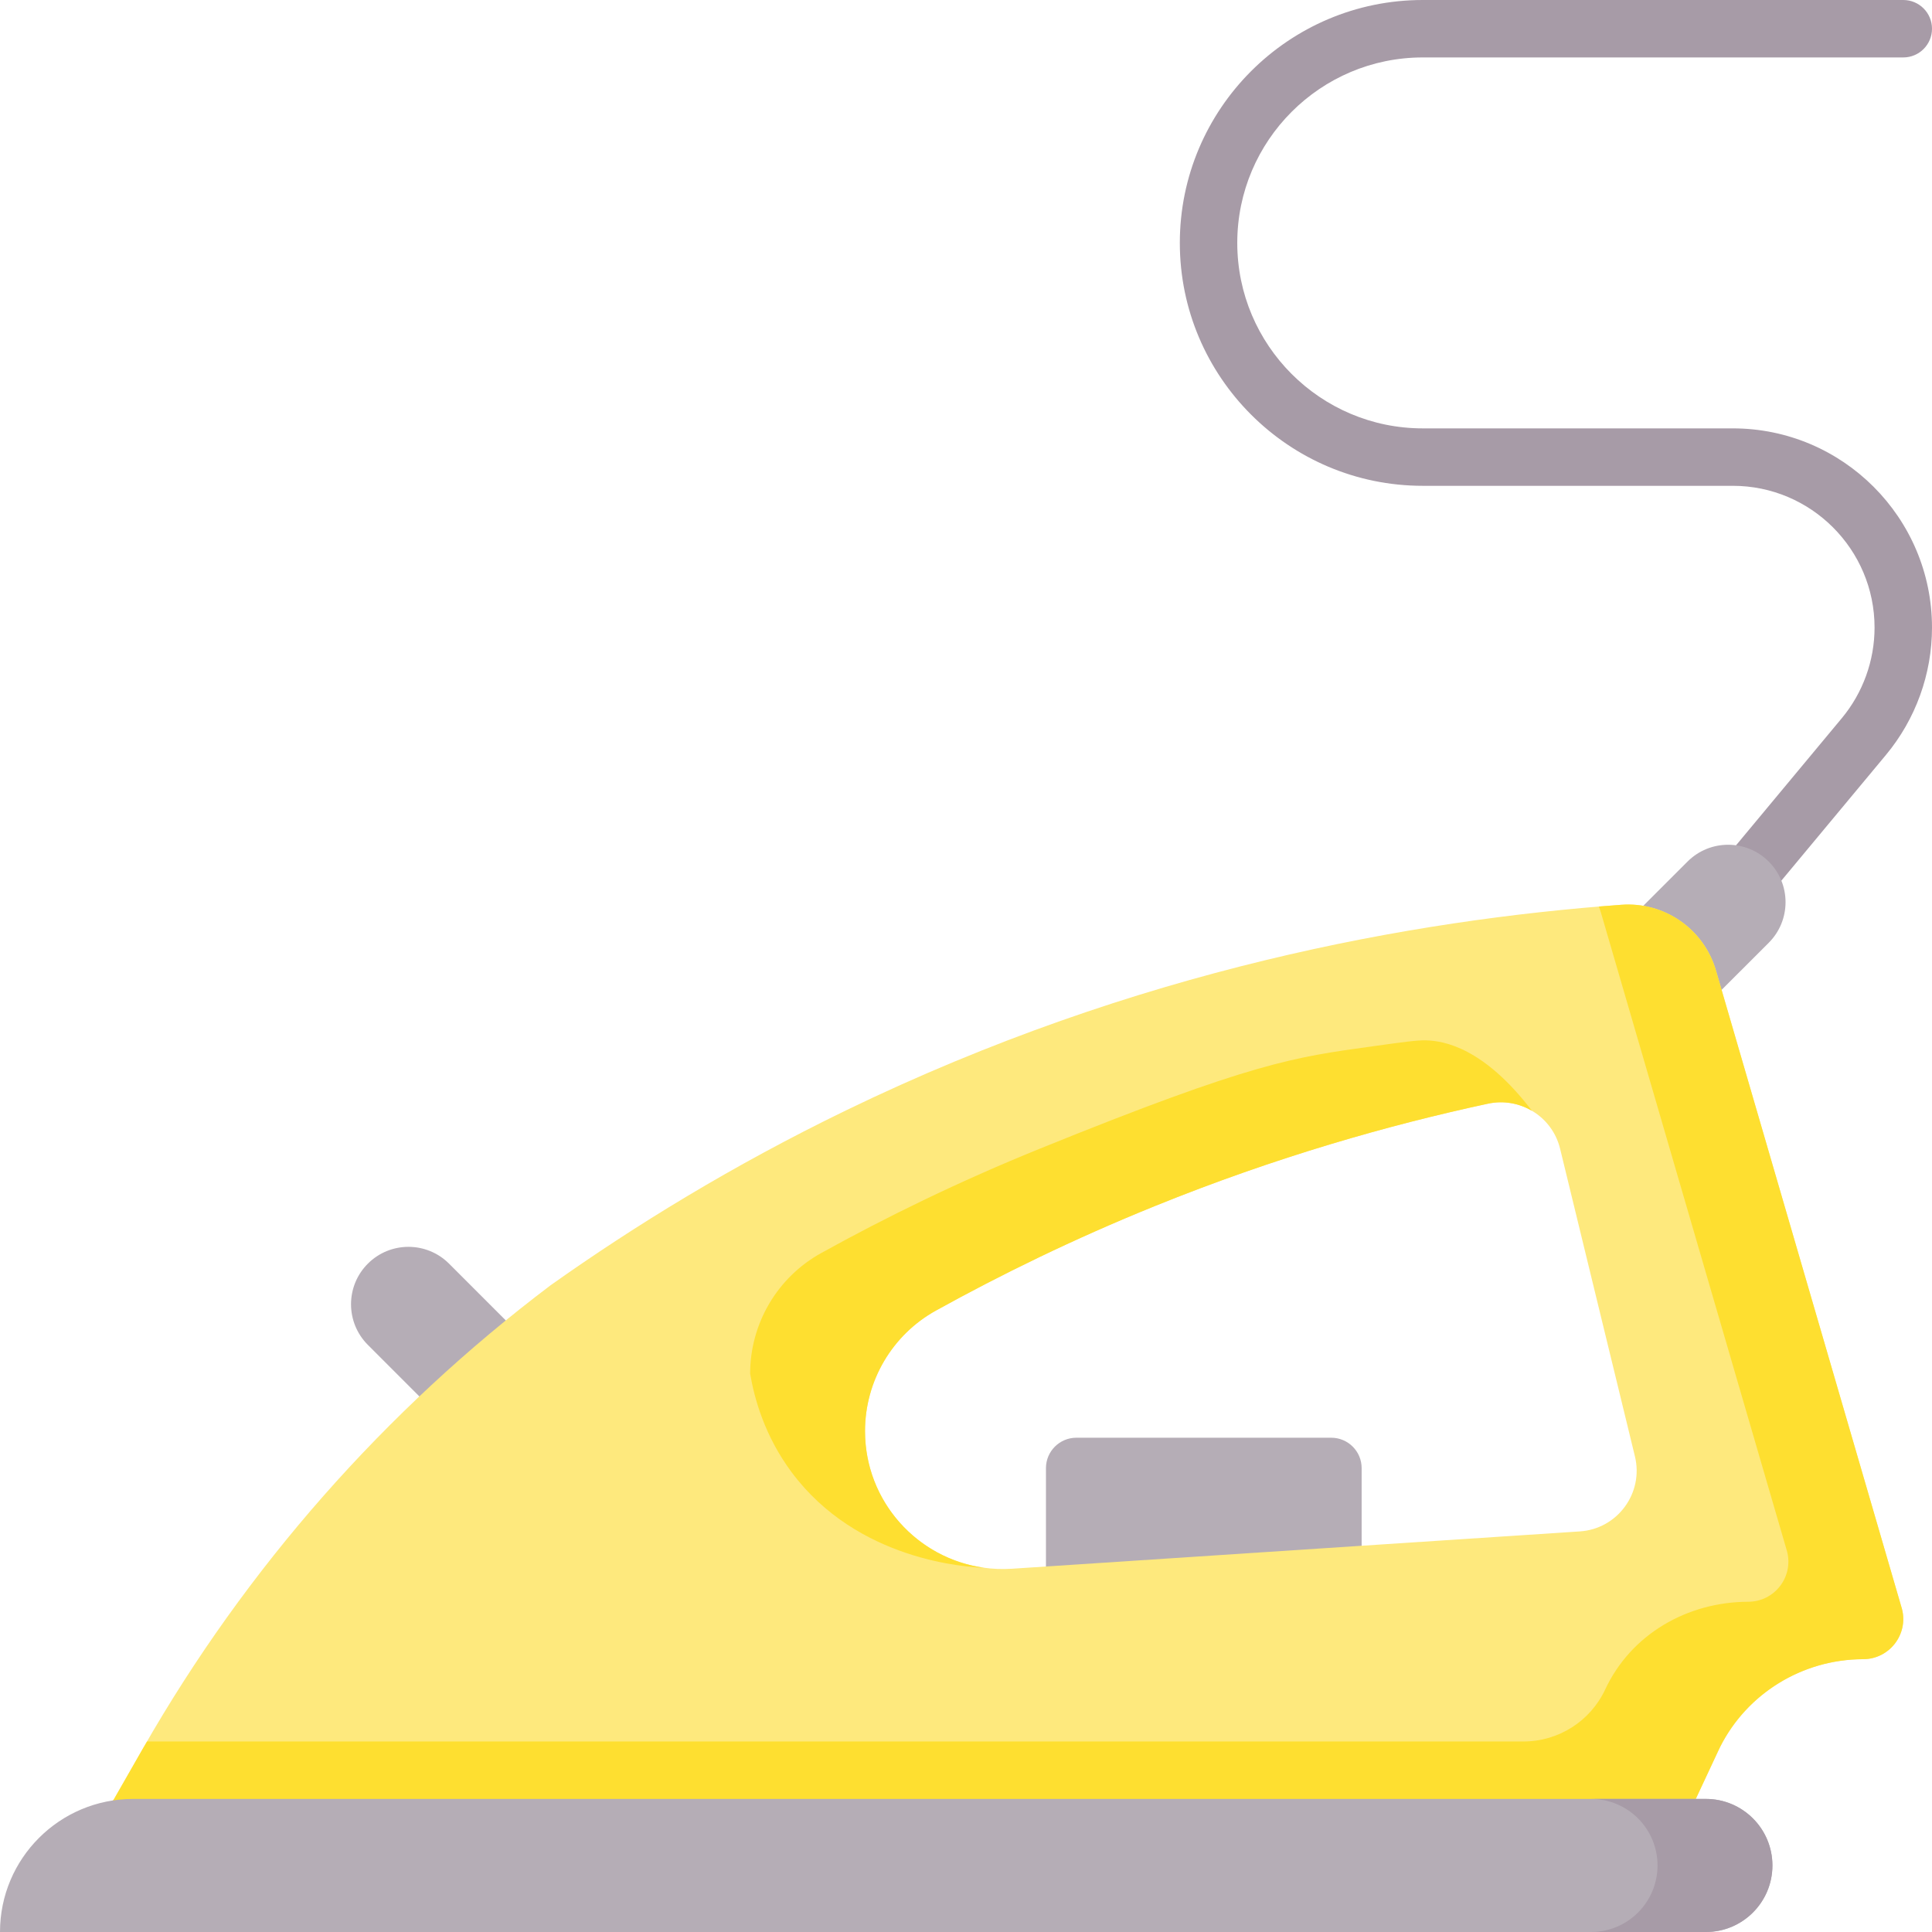
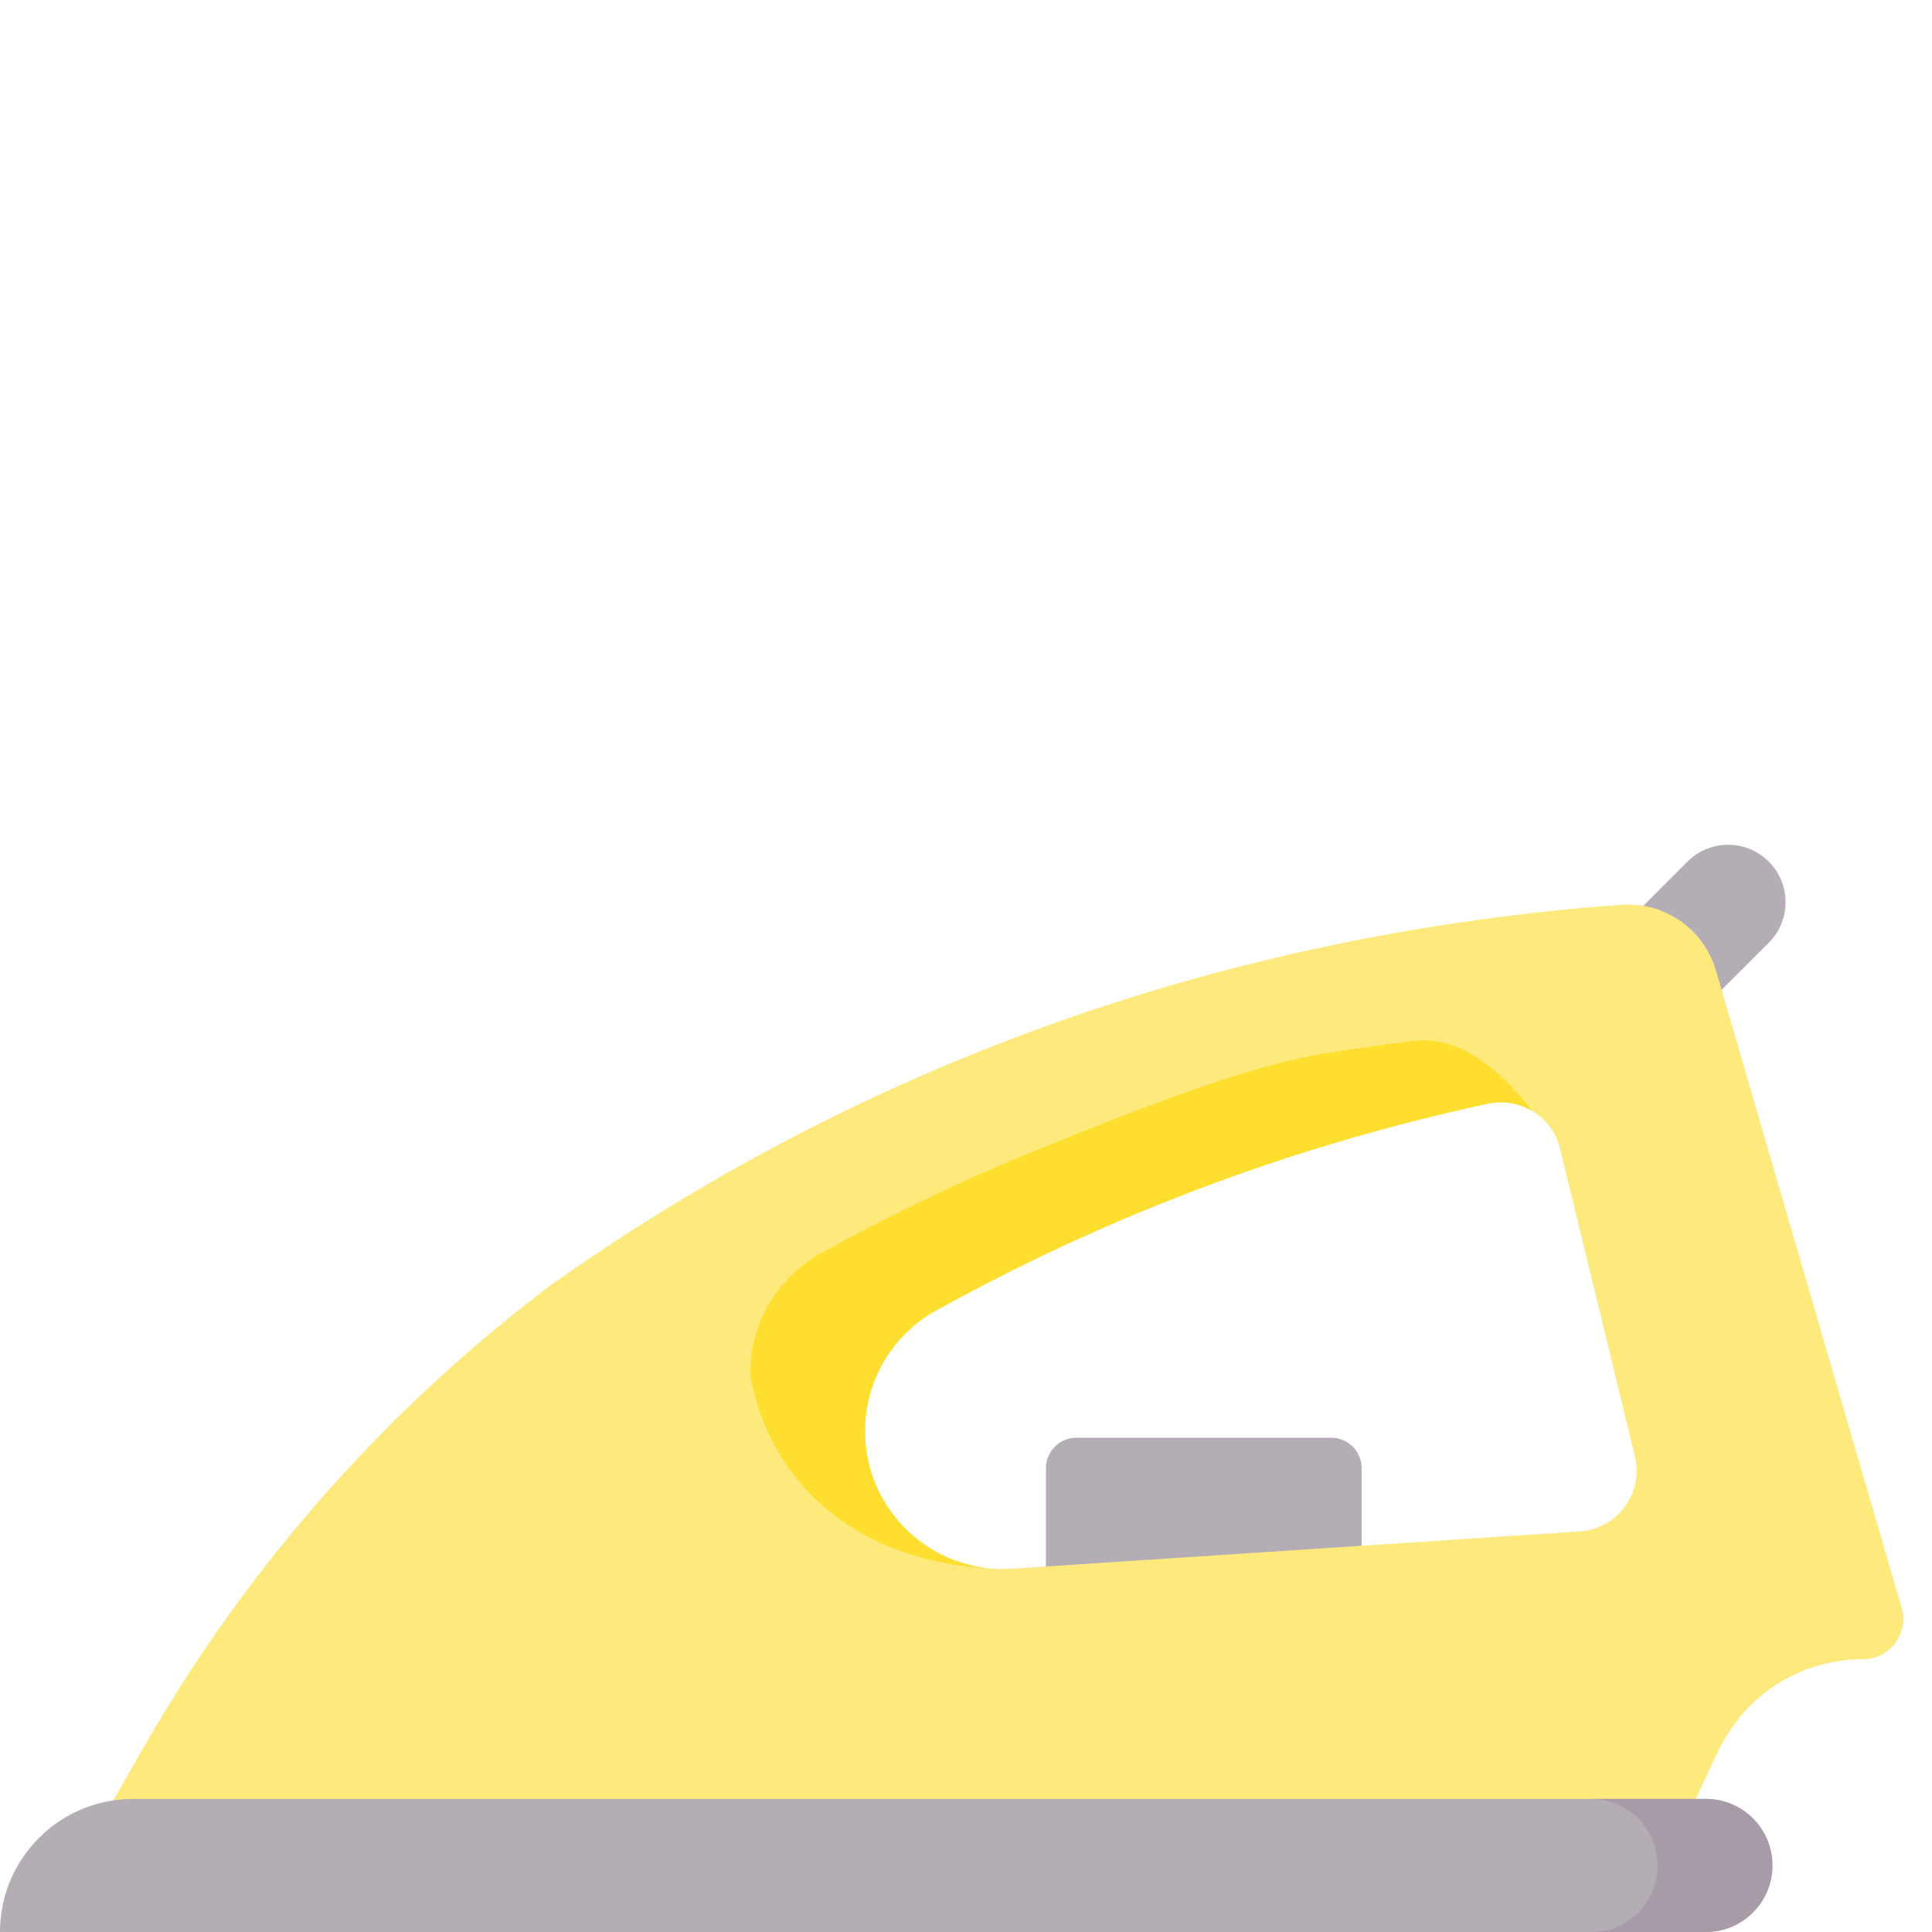
<svg xmlns="http://www.w3.org/2000/svg" id="Capa_1" enable-background="new 0 0 512 512" height="512" viewBox="0 0 512 512" width="512">
  <g>
    <g>
-       <path d="m458.695 245.177c-1.716 0-3.442-.577-4.864-1.76-3.232-2.688-3.672-7.488-.984-10.719l35.243-42.365c5.602-6.733 8.686-15.265 8.686-24.024 0-20.712-16.851-37.563-37.563-37.563h-82.174c-35.495 0-64.373-28.878-64.373-64.373 0-35.495 28.878-64.373 64.373-64.373h127.349c4.204 0 7.612 3.408 7.612 7.611s-3.408 7.611-7.612 7.611h-127.349c-27.102 0-49.15 22.049-49.15 49.15s22.048 49.15 49.15 49.15h82.174c29.107 0 52.786 23.68 52.786 52.786 0 12.308-4.335 24.298-12.207 33.759l-35.243 42.365c-1.504 1.811-3.671 2.745-5.854 2.745z" fill="#a79ba7" />
-     </g>
+       </g>
    <g>
      <g fill="#b5adb6">
        <path d="m443.146 275.422-21.524-21.518 25.592-25.581c5.943-5.94 15.575-5.94 21.517.001 5.945 5.943 5.945 15.582-.001 21.525z" />
-         <path d="m144.58 360.47-21.518 21.524-25.581-25.592c-5.94-5.943-5.94-15.575.001-21.517 5.943-5.945 15.582-5.945 21.525.001z" />
        <path d="m360.85 418.293h-83.66v-29.219c0-4.453 3.61-8.062 8.062-8.062h67.536c4.453 0 8.062 3.61 8.062 8.062z" />
      </g>
      <path d="m504.041 426.385c-16.432-56.396-32.863-112.793-49.295-169.189-3.206-11.002-13.666-18.251-25.099-17.417-55.182 4.028-128.3 17.073-205.461 54.493-30.006 14.552-56.046 30.57-78.297 46.356-43.914 33.154-80.637 74.875-107.946 122.634l-7.703 13.472-10.196 15.223 429.354-15.223 5.866-12.549c6.981-14.937 21.982-24.482 38.475-24.482 6.965 0 12.054-6.578 10.302-13.318zm-85.382-20.544-150.457 9.89c-21.091 1.386-38.962-15.341-38.962-36.471v-.001c0-13.282 7.196-25.527 18.82-31.962 17.059-9.444 36.391-18.925 57.965-27.668 32.173-13.037 62.17-21.531 88.308-27.145 8.564-1.839 17.041 3.434 19.111 11.943l19.828 81.518c2.366 9.73-4.619 19.239-14.613 19.896z" fill="#fee97d" />
-       <path d="m504.041 426.385c-16.432-56.397-32.863-112.793-49.295-169.189-3.197-10.973-13.615-18.254-25.013-17.423-1.981.144-3.992.304-6.019.472.212.566.415 1.139.586 1.728 16.432 56.396 32.863 112.793 49.295 169.189 1.75 6.731-3.324 13.301-10.277 13.318-16.163.039-31.076 8.596-37.92 23.239-3.933 8.415-12.382 13.792-21.671 13.792h-364.754c-.34.586-.694 1.163-1.031 1.751l-7.703 13.472-10.196 15.223 429.354-15.223 6.447-13.792c7.097-14.128 21.757-23.2 37.92-23.239 6.952-.017 12.026-6.587 10.277-13.318z" fill="#fedf30" />
      <path d="m452.077 512h-452.077c0-19.477 15.789-35.266 35.266-35.266h416.811c9.739 0 17.633 7.895 17.633 17.633 0 9.738-7.894 17.633-17.633 17.633z" fill="#b5adb6" />
      <path d="m452.077 476.734h-30.446c9.739 0 17.633 7.894 17.633 17.633s-7.894 17.633-17.633 17.633h30.446c9.739 0 17.633-7.894 17.633-17.633s-7.894-17.633-17.633-17.633z" fill="#a79ba7" />
      <g>
        <path d="m260.871 415.478c-.002 0-.003-.001-.004-.001-17.738-2.392-31.627-17.59-31.627-36.215v-.001c0-13.283 7.196-25.527 18.82-31.962 17.059-9.445 36.391-18.925 57.965-27.668 32.173-13.037 62.17-21.531 88.308-27.145 4.141-.89 8.255-.104 11.641 1.895.004-.001.009-.002.013-.003-12.725-16.688-23.272-18.56-28.116-18.677-2.456-.059-6.297.498-13.984 1.562-20.917 2.896-31.695 4.203-88.308 27.145-21.574 8.743-40.905 18.224-57.965 27.668-11.624 6.435-18.82 18.679-18.82 31.962 1.105 6.483 3.797 16.45 11.017 26.145 17.485 23.481 46.443 25.109 51.06 25.295z" fill="#fedf30" />
      </g>
    </g>
  </g>
</svg>